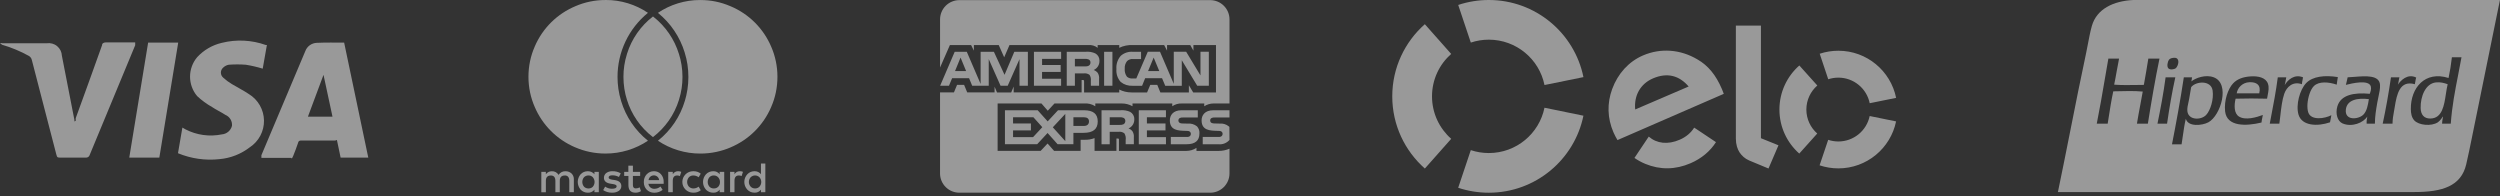
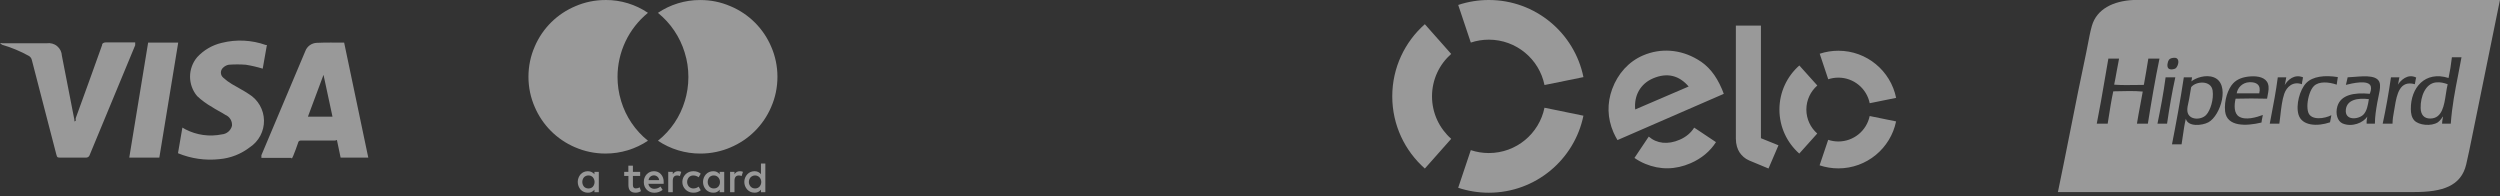
<svg xmlns="http://www.w3.org/2000/svg" width="344" height="27" viewBox="0 0 344 27" fill="none">
  <rect x="0" y="0" width="344" height="27" fill="#333333" stroke="none" />
  <path fill-rule="evenodd" clip-rule="evenodd" d="M293.563 0C290.777 0.131 288.5 1.251 287.843 3.56C287.619 4.347 287.461 5.185 287.303 6.019C287.22 6.461 287.136 6.903 287.044 7.335C286.295 10.823 285.593 14.363 284.896 17.877C284.324 20.758 283.756 23.622 283.169 26.424H332.247C336.041 26.424 338.646 25.624 339.35 22.619C339.627 21.437 339.894 20.122 340.159 18.815L340.159 18.814L340.225 18.489L340.303 18.107L340.94 14.985C341.949 10.041 342.961 5.077 343.993 0H293.563ZM316.895 10.637C315.723 10.165 314.803 10.963 314.376 11.71C314.434 11.512 314.471 11.293 314.509 11.074C314.534 10.926 314.559 10.779 314.591 10.637H313.424C313.176 12.553 312.827 14.367 312.478 16.181C312.424 16.459 312.371 16.736 312.318 17.014H313.639C313.692 16.659 313.736 16.268 313.782 15.864C313.897 14.853 314.021 13.755 314.314 12.906C314.643 11.956 315.502 11.146 316.741 11.588C316.751 11.391 316.787 11.22 316.823 11.049C316.851 10.916 316.879 10.783 316.895 10.637ZM307.281 11.465C307.854 10.862 308.661 10.588 309.615 10.515C310.704 10.431 311.773 10.656 312.072 11.526C312.242 12.021 312.139 12.555 312.038 13.072C312.005 13.244 311.972 13.414 311.949 13.58C310.523 13.544 309.043 13.535 307.619 13.58C307.397 14.521 307.401 15.605 308.079 16.033C308.977 16.599 310.493 16.144 311.366 15.818C311.344 15.949 311.318 16.076 311.292 16.203C311.248 16.415 311.204 16.627 311.182 16.86C309.062 17.375 306.413 17.451 306.175 15.328C306.008 13.839 306.577 12.204 307.281 11.465ZM310.874 12.844H307.772C307.87 12.133 308.512 11.35 309.523 11.312C310.474 11.275 311.156 11.66 310.874 12.844ZM304.609 10.637C303.491 10.218 302.128 10.718 301.538 11.194C301.538 11.194 301.538 11.193 301.537 11.192L301.537 11.189C301.542 11.087 301.562 11 301.583 10.913C301.604 10.826 301.624 10.739 301.629 10.637H300.493C300.019 13.782 299.457 16.839 298.865 19.864H300.185C300.246 19.491 300.3 19.111 300.354 18.732C300.471 17.913 300.587 17.093 300.769 16.339C301.071 17.5 303.04 17.278 303.871 16.83C305.586 15.904 306.909 11.5 304.609 10.637ZM301.538 11.194C301.54 11.215 301.524 11.218 301.506 11.22C301.513 11.214 301.52 11.208 301.527 11.203L301.538 11.194ZM300.984 15.297C301.12 16.553 302.857 16.565 303.564 15.818C304.149 15.2 304.635 13.67 304.455 12.446C304.247 11.036 302.202 11.138 301.506 11.986C301.448 12.278 301.398 12.587 301.347 12.906C301.31 13.136 301.273 13.371 301.23 13.611C301.201 13.771 301.164 13.932 301.128 14.092C301.034 14.499 300.942 14.905 300.984 15.297ZM297.974 10.729C297.971 10.686 297.969 10.642 298.005 10.637H299.325C298.87 12.686 298.506 14.827 298.189 17.014H296.868C297.289 14.971 297.683 12.901 297.974 10.729ZM295.609 8.062C295.42 9.284 295.208 10.482 294.994 11.68C294.716 11.682 294.437 11.687 294.157 11.691C293.061 11.709 291.961 11.727 290.909 11.649C291.036 11.056 291.144 10.445 291.252 9.834C291.357 9.238 291.463 8.642 291.585 8.062H290.111C289.95 8.972 289.794 9.886 289.638 10.8C289.281 12.889 288.924 14.977 288.514 17.014H290.019C290.053 16.795 290.087 16.575 290.121 16.356C290.321 15.071 290.521 13.787 290.786 12.569L291.147 12.56C292.351 12.528 293.721 12.493 294.841 12.599C294.732 13.237 294.612 13.866 294.493 14.494C294.335 15.326 294.178 16.159 294.042 17.014H295.547C296.031 13.981 296.541 10.975 297.145 8.062L295.609 8.062ZM299.571 8.062C299.958 8.405 299.619 9.23 299.356 9.411C299.189 9.526 298.625 9.658 298.373 9.411C298.115 9.157 298.268 8.473 298.435 8.246C298.538 8.105 298.691 8.015 298.957 7.97C299.243 7.922 299.448 7.953 299.571 8.062ZM317.632 15.511C317.51 15.198 317.478 14.679 317.509 14.285C317.577 13.399 317.9 12.321 318.4 11.833C319.088 11.159 320.448 11.271 321.532 11.649C321.553 11.431 321.587 11.228 321.621 11.024C321.644 10.886 321.667 10.749 321.686 10.607C319.907 10.317 318.22 10.497 317.325 11.434C316.449 12.352 315.874 14.46 316.28 15.787C316.755 17.34 318.886 17.424 320.611 16.83C320.655 16.652 320.686 16.463 320.718 16.273C320.742 16.13 320.766 15.987 320.795 15.849C319.853 16.337 318.051 16.591 317.632 15.511ZM322.882 11.317C322.938 11.095 322.995 10.874 323.037 10.637C323.318 10.629 323.638 10.603 323.975 10.576C325.517 10.452 327.411 10.299 327.491 11.68C327.521 12.191 327.4 12.745 327.275 13.316C327.221 13.565 327.166 13.818 327.123 14.071L327.102 14.191C326.942 15.121 326.796 15.972 326.785 17.014H325.648C325.63 16.638 325.684 16.334 325.74 16.033C325.196 16.902 323.624 17.536 322.331 16.983C321.66 16.696 321.309 15.668 321.625 14.623C322.095 13.062 323.884 12.698 326.078 12.906L326.081 12.899C326.178 12.63 326.309 12.267 326.232 11.925C325.998 10.887 323.571 11.485 322.792 11.68C322.82 11.557 322.851 11.437 322.882 11.317ZM325.188 15.787C324.507 16.452 322.596 16.641 322.792 15.052C322.954 13.731 324.394 13.451 325.955 13.641L325.945 13.708C325.831 14.419 325.69 15.296 325.188 15.787ZM332.467 10.668C331.3 10.085 330.328 11.063 329.949 11.649C330.005 11.493 330.033 11.309 330.062 11.126C330.088 10.956 330.115 10.786 330.164 10.637H328.996C328.682 12.827 328.302 14.951 327.86 17.014H329.211C329.218 16.392 329.309 15.89 329.41 15.338C329.446 15.139 329.483 14.934 329.518 14.714C329.801 12.945 330.216 11.004 332.283 11.588C332.311 11.466 332.332 11.338 332.353 11.21C332.384 11.022 332.415 10.835 332.467 10.668ZM336.921 10.729C337.117 9.822 337.268 8.869 337.381 7.879L338.702 7.878C338.556 8.709 338.396 9.525 338.235 10.342C337.815 12.482 337.395 14.621 337.228 17.014H336.03C336.035 16.757 336.073 16.534 336.112 16.311C336.126 16.229 336.14 16.147 336.153 16.063C336.137 16.01 336.071 16.115 336.004 16.224C335.97 16.279 335.936 16.334 335.907 16.37C335.793 16.512 335.618 16.717 335.446 16.83C334.56 17.412 332.804 17.246 332.191 16.554C331.835 16.152 331.737 15.589 331.73 15.021C331.694 12.085 333.681 9.706 336.921 10.729ZM334.433 16.309C333.544 16.328 333.102 15.778 333.081 14.868C333.046 13.273 333.747 11.501 335.17 11.342C335.833 11.269 336.312 11.422 336.798 11.588C336.698 11.99 336.629 12.446 336.557 12.914C336.312 14.53 336.047 16.274 334.433 16.309Z" fill="white" fill-opacity="0.5" />
-   <path d="M202.384 5.858C203.183 5.592 204.02 5.457 204.862 5.458C208.643 5.458 211.799 8.138 212.522 11.7L217.881 10.61C216.651 4.556 211.291 5.74997e-06 204.862 5.74997e-06C203.431 -0.001 202.008 0.229 200.65 0.681L202.384 5.858Z" fill="white" fill-opacity="0.5" />
+   <path d="M202.384 5.858C203.183 5.592 204.02 5.457 204.862 5.458C208.643 5.458 211.799 8.138 212.522 11.7L217.881 10.61C216.651 4.556 211.291 5.74997e-06 204.862 5.74997e-06C203.431 -0.001 202.008 0.229 200.65 0.681Z" fill="white" fill-opacity="0.5" />
  <path d="M196.06 23.191L199.684 19.102C198.066 17.672 197.045 15.584 197.045 13.258C197.045 10.935 198.065 8.848 199.681 7.42L196.057 3.33C193.31 5.759 191.576 9.307 191.576 13.258C191.576 17.212 193.31 20.762 196.06 23.191Z" fill="white" fill-opacity="0.5" />
  <path d="M212.521 14.824C211.794 18.384 208.642 21.059 204.862 21.059C203.995 21.059 203.16 20.919 202.382 20.658L200.646 25.837C201.97 26.278 203.388 26.517 204.862 26.517C211.285 26.517 216.644 21.969 217.879 15.921L212.521 14.824Z" fill="white" fill-opacity="0.5" />
  <path d="M222.567 19.274C222.391 18.991 222.153 18.537 222.009 18.203C221.161 16.236 221.12 14.201 221.837 12.248C222.625 10.106 224.13 8.466 226.075 7.63C228.52 6.58 231.224 6.787 233.567 8.175C235.056 9.027 236.111 10.344 236.913 12.204L236.987 12.385L237.126 12.745C237.148 12.803 237.17 12.859 237.192 12.913L222.567 19.274ZM227.45 10.787C225.714 11.532 224.819 13.158 225.003 15.063L232.358 11.904C231.094 10.42 229.447 9.929 227.45 10.787ZM236.118 19.558L233.275 17.661L233.271 17.665L233.119 17.563C232.68 18.274 231.995 18.85 231.131 19.224C229.487 19.937 227.964 19.754 226.869 18.796L226.769 18.949C226.768 18.947 226.767 18.945 226.766 18.945L224.9 21.732C225.364 22.054 225.861 22.326 226.383 22.543C228.444 23.397 230.553 23.358 232.631 22.456C234.134 21.806 235.313 20.815 236.118 19.558M242.304 3.527V19.017L244.717 19.993L243.345 23.186L240.682 22.079C240.084 21.821 239.677 21.425 239.369 20.979C239.075 20.524 238.854 19.9 238.854 19.059V3.527L242.304 3.527ZM248.555 15.071C248.556 13.752 249.14 12.569 250.063 11.765L247.588 9.01C245.908 10.491 244.851 12.656 244.849 15.067C244.846 17.48 245.902 19.646 247.58 21.131L250.052 18.373C249.133 17.566 248.554 16.387 248.555 15.071ZM252.953 19.468C252.466 19.466 251.996 19.386 251.559 19.24L250.376 22.749C251.206 23.026 252.075 23.168 252.949 23.169C256.869 23.172 260.142 20.396 260.901 16.706L257.267 15.966C256.854 17.966 255.079 19.469 252.953 19.468ZM252.964 6.982C252.091 6.98 251.222 7.12 250.393 7.395L251.565 10.906C252.016 10.758 252.487 10.682 252.961 10.682C255.091 10.684 256.867 12.196 257.271 14.202L260.905 13.466C260.157 9.77 256.887 6.984 252.964 6.982" fill="white" fill-opacity="0.5" />
-   <path d="M166.521 26.515H132.004C131.3 26.515 130.624 26.236 130.127 25.739C129.629 25.242 129.349 24.568 129.349 23.865V12.717H131.262L131.693 11.675H132.659L133.089 12.713H136.853V11.924L137.189 12.719H139.143L139.479 11.91V12.716H148.831V11.011H149.008C149.134 11.016 149.17 11.027 149.17 11.237V12.719H154.008V12.322C154.503 12.573 155.086 12.72 155.704 12.72L155.809 12.719H155.804H157.839L158.275 11.681H159.241L159.667 12.719H163.59V11.731L164.183 12.719H167.32V6.2H164.215V6.969L163.78 6.2H160.588V6.969L160.188 6.2H155.877C155.224 6.167 154.573 6.301 153.986 6.589L154.009 6.58V6.2H151.036V6.58C150.676 6.296 150.221 6.161 149.765 6.201H149.771H138.904L138.175 7.885L137.426 6.201H134.003V6.97L133.626 6.201H130.705L129.352 9.292V2.668C129.352 1.965 129.632 1.291 130.13 0.794C130.628 0.297 131.303 0.018 132.007 0.018H166.524C167.228 0.018 167.903 0.297 168.401 0.794C168.899 1.291 169.179 1.965 169.179 2.668V14.239H167.107C167.074 14.237 167.034 14.237 166.995 14.237C166.515 14.237 166.069 14.38 165.698 14.627L165.706 14.621V14.239H162.642C162.163 14.213 161.69 14.348 161.298 14.624L161.304 14.62V14.238H155.833V14.62C155.385 14.368 154.879 14.236 154.365 14.238H154.321H154.324H150.714V14.62C150.242 14.318 149.683 14.184 149.125 14.239L149.135 14.238H145.096L144.171 15.236L143.306 14.238H137.272V20.761H143.193L144.146 19.747L145.043 20.761H148.693V19.234H149.201C149.691 19.253 150.179 19.172 150.635 18.994L150.611 19.003V20.763H153.62V19.064H153.765C153.949 19.064 153.967 19.071 153.967 19.256V20.764H163.112L163.224 20.767C163.748 20.767 164.237 20.61 164.644 20.341L164.634 20.347V20.764H167.535L167.673 20.767C168.217 20.767 168.733 20.655 169.202 20.453L169.177 20.463V23.866C169.177 24.569 168.897 25.243 168.399 25.74C167.901 26.237 167.226 26.516 166.522 26.516L166.521 26.515ZM152.697 19.847H151.571V15.171H154.155C154.622 15.128 155.092 15.206 155.52 15.398L155.502 15.392C155.848 15.582 156.079 15.944 156.079 16.359L156.077 16.433V16.43L156.078 16.471C156.078 17.008 155.754 17.47 155.289 17.671L155.281 17.674C155.503 17.753 155.689 17.889 155.827 18.065L155.829 18.067C155.986 18.325 156.051 18.628 156.015 18.927L156.016 18.921V19.846H154.892V19.261C154.945 18.942 154.881 18.615 154.712 18.34L154.715 18.345C154.598 18.257 154.465 18.193 154.323 18.157C154.18 18.122 154.033 18.116 153.888 18.139L153.894 18.138H152.697V19.846V19.847ZM152.697 16.137V17.187H154.058C154.25 17.205 154.444 17.17 154.618 17.088L154.611 17.091C154.682 17.045 154.741 16.982 154.782 16.908C154.822 16.834 154.843 16.75 154.844 16.666L154.843 16.64C154.848 16.556 154.829 16.473 154.789 16.399C154.748 16.324 154.688 16.263 154.613 16.222L154.611 16.221C154.443 16.146 154.259 16.116 154.076 16.133H154.08L152.697 16.137ZM142.713 19.846H138.28V15.171H142.783L144.16 16.703L145.584 15.171H149.161C150.431 15.171 151.048 15.675 151.048 16.711C151.048 17.766 150.41 18.278 149.101 18.278H147.701V19.845H145.525L144.147 18.3L142.713 19.846ZM146.586 15.672L144.867 17.516L146.586 19.42V15.672ZM139.396 17.941V18.871H142.149L143.421 17.5L142.197 16.137H139.395V16.987H141.853V17.94L139.396 17.941ZM147.701 16.138V17.328H149.147C149.59 17.328 149.844 17.103 149.844 16.71C149.844 16.335 149.607 16.137 149.159 16.137L147.701 16.138ZM167.657 19.848H165.495V18.843H167.648C167.809 18.865 167.972 18.823 168.103 18.726L168.102 18.727C168.143 18.689 168.176 18.642 168.199 18.59C168.222 18.538 168.233 18.482 168.233 18.426V18.408C168.233 18.352 168.221 18.297 168.198 18.246C168.174 18.196 168.14 18.151 168.097 18.114C167.983 18.032 167.841 17.995 167.701 18.011H167.703L167.496 18.004C166.485 17.978 165.34 17.947 165.34 16.563C165.34 15.89 165.763 15.171 166.945 15.171H169.177V16.167H167.136C166.978 16.149 166.819 16.181 166.68 16.257L166.684 16.255C166.63 16.291 166.586 16.341 166.557 16.399C166.529 16.458 166.516 16.523 166.522 16.588V16.587V16.6C166.522 16.674 166.545 16.747 166.589 16.807C166.633 16.867 166.694 16.912 166.765 16.935L166.767 16.936C166.908 16.98 167.054 16.997 167.201 16.989H167.198L167.805 17.005C168.263 16.959 168.72 17.095 169.078 17.384L169.075 17.381C169.108 17.408 169.137 17.436 169.162 17.468L169.164 17.47L169.177 19.25C168.991 19.466 168.754 19.634 168.488 19.739C168.221 19.843 167.933 19.88 167.649 19.847L167.657 19.848ZM163.288 19.848H161.106V18.843H163.277C163.439 18.864 163.604 18.823 163.736 18.726L163.734 18.727C163.775 18.689 163.808 18.642 163.831 18.59C163.853 18.538 163.865 18.482 163.864 18.426V18.415C163.864 18.358 163.852 18.302 163.829 18.25C163.805 18.198 163.771 18.152 163.728 18.114C163.612 18.032 163.469 17.995 163.327 18.011H163.329L163.123 18.004C162.115 17.978 160.971 17.947 160.971 16.563C160.971 15.89 161.392 15.171 162.572 15.171H164.816V16.167H162.763C162.606 16.149 162.448 16.181 162.31 16.257L162.314 16.255C162.256 16.295 162.21 16.35 162.181 16.414C162.151 16.478 162.14 16.549 162.147 16.619C162.155 16.689 162.181 16.755 162.223 16.812C162.265 16.868 162.322 16.912 162.387 16.939L162.39 16.94C162.532 16.983 162.681 17.001 162.829 16.993H162.826L163.429 17.008C163.889 16.964 164.348 17.1 164.71 17.388L164.706 17.385C164.828 17.518 164.92 17.676 164.978 17.847C165.035 18.018 165.057 18.2 165.04 18.38V18.374C165.044 19.349 164.452 19.846 163.285 19.846L163.288 19.848ZM160.436 19.848H156.697V15.17H160.433V16.136H157.814V16.986H160.372V17.939H157.814V18.869L160.436 18.873V19.845V19.848ZM162.615 11.803H160.335L159.899 10.761H157.574L157.151 11.803H155.841C155.253 11.834 154.674 11.649 154.213 11.283L154.219 11.287C154 11.045 153.833 10.761 153.73 10.452C153.628 10.143 153.59 9.816 153.621 9.492L153.62 9.501C153.592 9.171 153.631 8.839 153.735 8.524C153.839 8.21 154.006 7.92 154.226 7.671L154.224 7.674C154.456 7.471 154.728 7.318 155.022 7.225C155.316 7.131 155.626 7.099 155.933 7.13L155.924 7.129H157.009V8.126H155.947C155.791 8.106 155.633 8.121 155.484 8.169C155.335 8.217 155.198 8.297 155.084 8.404L155.085 8.402C154.848 8.705 154.733 9.084 154.763 9.467V9.461C154.728 9.854 154.838 10.246 155.074 10.563L155.07 10.559C155.29 10.738 155.572 10.825 155.855 10.8H155.85H156.353L157.936 7.123H159.617L161.512 11.539V7.123H163.217L165.184 10.378V7.123H166.335V11.796H164.737L162.613 8.287V11.796L162.615 11.803ZM158.744 7.919L157.973 9.783H159.519L158.744 7.919ZM147.904 11.801H146.784V7.126H149.36C149.83 7.077 150.304 7.157 150.733 7.357L150.716 7.35C150.888 7.445 151.032 7.585 151.132 7.754C151.232 7.923 151.285 8.116 151.285 8.312L151.282 8.389V8.386V8.42C151.283 8.675 151.209 8.925 151.07 9.139C150.932 9.353 150.734 9.523 150.501 9.628L150.493 9.631C150.715 9.715 150.902 9.85 151.045 10.022L151.047 10.024C151.205 10.283 151.27 10.588 151.232 10.889L151.233 10.882V11.8H150.103L150.099 11.21V11.122C150.139 10.834 150.075 10.54 149.918 10.295L149.922 10.3C149.804 10.214 149.671 10.153 149.53 10.118C149.389 10.084 149.242 10.078 149.099 10.101L149.105 10.1H147.905V11.8L147.904 11.801ZM147.904 8.099V9.137H149.262C149.454 9.157 149.648 9.123 149.821 9.037L149.815 9.04C149.886 8.997 149.945 8.936 149.986 8.864C150.026 8.792 150.048 8.71 150.048 8.628L150.047 8.597C150.052 8.513 150.033 8.43 149.992 8.357C149.95 8.284 149.888 8.224 149.813 8.186L149.811 8.185C149.643 8.113 149.459 8.083 149.277 8.097H149.28L147.904 8.099ZM136.049 11.801H133.774L133.344 10.759H131.012L130.578 11.801H129.361L131.367 7.126H133.03L134.933 11.55V7.126H136.76L138.225 10.296L139.571 7.126H141.435V11.799H140.285L140.282 8.142L138.66 11.8H137.677L136.05 8.136V11.8L136.049 11.801ZM132.172 7.919L131.41 9.783H132.939L132.172 7.919ZM153.068 11.8H151.926V7.126H153.069V11.799L153.068 11.8ZM146.003 11.8H142.27V7.126H146.01V8.098H143.39V8.94H145.947V9.9H143.388V10.834H146.008V11.799L146.003 11.8Z" fill="white" fill-opacity="0.5" />
  <path d="M83.311 0.003H83.297C81.864 0.001 80.446 0.296 79.133 0.87L79.2 0.843C76.674 1.891 74.659 3.883 73.584 6.394L73.558 6.462C73.025 7.672 72.715 9.082 72.715 10.565C72.715 12.047 73.025 13.458 73.585 14.734L73.558 14.668C74.614 17.183 76.609 19.189 79.12 20.261L79.188 20.287C80.406 20.819 81.826 21.128 83.317 21.128C85.411 21.132 87.459 20.509 89.195 19.339L89.158 19.363C87.409 17.962 86.125 16.067 85.473 13.926L85.453 13.848C85.131 12.788 84.969 11.686 84.972 10.578C84.971 8.895 85.344 7.233 86.064 5.712C86.785 4.191 87.835 2.848 89.139 1.782L89.159 1.766C87.446 0.61 85.424 -0.006 83.355 3.95746e-05H83.31L83.311 0.003Z" fill="white" fill-opacity="0.5" />
-   <path d="M89.847 2.267C88.164 3.565 86.921 5.349 86.286 7.375L86.266 7.448C85.945 8.463 85.783 9.521 85.786 10.585C85.786 11.694 85.958 12.761 86.277 13.765L86.257 13.691C86.878 15.739 88.125 17.542 89.823 18.848L89.847 18.865C91.538 17.575 92.786 15.792 93.418 13.764L93.438 13.692C93.754 12.686 93.912 11.638 93.909 10.585C93.909 9.464 93.733 8.386 93.409 7.373L93.429 7.447C92.804 5.401 91.562 3.598 89.872 2.283L89.848 2.266L89.847 2.267Z" fill="white" fill-opacity="0.5" />
  <path d="M96.382 0.003H96.339C94.255 -0.001 92.219 0.623 90.497 1.792L90.533 1.77C92.272 3.177 93.551 5.07 94.207 7.206L94.228 7.286C94.543 8.277 94.723 9.415 94.723 10.597C94.723 11.765 94.545 12.892 94.218 13.953L94.239 13.873C93.6 16.03 92.314 17.941 90.554 19.348L90.533 19.365C92.26 20.522 94.294 21.137 96.374 21.131C97.867 21.131 99.285 20.821 100.571 20.263L100.503 20.289C103.023 19.236 105.033 17.245 106.107 14.738L106.133 14.671C106.666 13.461 106.976 12.05 106.976 10.568C106.976 9.085 106.666 7.674 106.106 6.398L106.133 6.464C105.076 3.947 103.077 1.941 100.56 0.874L100.492 0.848C99.2 0.289 97.805 0.002 96.396 0.007H96.381L96.382 0.003Z" fill="white" fill-opacity="0.5" />
-   <path d="M77.711 24.142C78.125 24.142 78.335 24.394 78.335 24.887V26.445H78.96V24.68L78.962 24.636C78.962 24.355 78.853 24.085 78.658 23.883C78.438 23.678 78.148 23.564 77.847 23.564H77.835C77.643 23.552 77.451 23.591 77.279 23.678C77.108 23.765 76.963 23.897 76.859 24.059L76.857 24.063C76.763 23.9 76.625 23.767 76.459 23.679C76.293 23.591 76.105 23.551 75.918 23.564H75.908C75.752 23.564 75.598 23.602 75.459 23.674C75.32 23.746 75.2 23.85 75.11 23.978L75.108 23.98V23.648H74.486V26.453H75.11V24.892C75.11 24.396 75.342 24.148 75.798 24.148C76.212 24.148 76.422 24.399 76.422 24.892V26.451H77.026V24.892C77.026 24.395 77.258 24.148 77.712 24.148L77.711 24.142Z" fill="white" fill-opacity="0.5" />
  <path fill-rule="evenodd" clip-rule="evenodd" d="M80.895 23.56H80.861C80.681 23.56 80.502 23.597 80.336 23.668C80.17 23.74 80.02 23.845 79.897 23.976C79.64 24.27 79.499 24.648 79.499 25.038C79.5 25.427 79.641 25.804 79.898 26.098L79.897 26.097C80.021 26.229 80.17 26.334 80.337 26.405C80.503 26.477 80.682 26.513 80.863 26.513H80.897C81.069 26.522 81.239 26.489 81.395 26.417C81.551 26.345 81.687 26.236 81.791 26.1L81.793 26.097V26.451H82.396V23.645H81.793V23.978C81.687 23.847 81.553 23.742 81.401 23.671C81.25 23.599 81.084 23.561 80.916 23.561L80.895 23.56ZM80.94 25.931L80.979 25.929L80.981 25.931H81.009C81.117 25.931 81.225 25.909 81.324 25.866C81.423 25.823 81.512 25.76 81.586 25.681L81.585 25.682C81.733 25.502 81.814 25.276 81.815 25.044C81.815 24.811 81.734 24.585 81.586 24.404L81.585 24.403C81.513 24.322 81.425 24.256 81.326 24.211C81.228 24.167 81.12 24.144 81.012 24.144H80.983C80.866 24.138 80.75 24.157 80.642 24.2C80.533 24.242 80.436 24.308 80.355 24.392L80.356 24.391C80.207 24.573 80.125 24.8 80.124 25.036C80.124 25.271 80.206 25.499 80.355 25.681C80.43 25.76 80.521 25.823 80.622 25.866C80.722 25.909 80.831 25.931 80.94 25.931Z" fill="white" fill-opacity="0.5" />
-   <path d="M82.998 26.158C83.327 26.38 83.732 26.512 84.168 26.512H84.205L84.293 26.514C84.611 26.514 84.909 26.42 85.158 26.258L85.151 26.262C85.257 26.19 85.343 26.093 85.403 25.981C85.463 25.868 85.495 25.742 85.495 25.614V25.596C85.495 25.128 85.166 24.852 84.517 24.766L84.226 24.724C83.907 24.669 83.747 24.572 83.747 24.434C83.747 24.226 83.921 24.122 84.268 24.122H84.274C84.601 24.122 84.907 24.208 85.172 24.357L85.163 24.351L85.413 23.853C85.066 23.647 84.667 23.546 84.264 23.561C84.263 23.561 84.264 23.561 84.264 23.561L84.196 23.56C83.914 23.56 83.639 23.649 83.411 23.814L83.415 23.811C83.318 23.887 83.239 23.984 83.185 24.094C83.131 24.205 83.103 24.326 83.103 24.45V24.476C83.103 24.931 83.432 25.203 84.081 25.286L84.352 25.328C84.683 25.384 84.851 25.481 84.851 25.62C84.851 25.854 84.638 25.973 84.205 25.973H84.193C83.862 25.974 83.539 25.872 83.269 25.682L83.268 25.681L82.998 26.158Z" fill="white" fill-opacity="0.5" />
  <path d="M85.889 23.645V24.206H86.471V25.475C86.471 26.163 86.8 26.513 87.449 26.513H87.472C87.741 26.513 87.99 26.433 88.199 26.298L88.194 26.3L88.026 25.78C87.861 25.873 87.675 25.924 87.485 25.927C87.221 25.927 87.087 25.774 87.087 25.471V24.208H88.086V23.646H87.087V22.796H86.462V23.646L85.889 23.645Z" fill="white" fill-opacity="0.5" />
  <path fill-rule="evenodd" clip-rule="evenodd" d="M89.988 23.561H89.955C89.774 23.561 89.595 23.598 89.429 23.669C89.262 23.741 89.113 23.846 88.989 23.978C88.856 24.121 88.753 24.288 88.685 24.471C88.617 24.654 88.586 24.849 88.593 25.044C88.593 25.044 88.593 25.044 88.593 25.044L88.592 25.102C88.592 25.495 88.748 25.851 89 26.112C89.253 26.363 89.602 26.517 89.987 26.517L90.032 26.516L90.084 26.517C90.5 26.517 90.88 26.368 91.175 26.121L90.883 25.665C90.66 25.863 90.372 25.973 90.073 25.976C89.871 25.994 89.668 25.932 89.509 25.805C89.35 25.678 89.246 25.495 89.219 25.294V25.29H91.322V25.041C91.34 24.649 91.205 24.264 90.945 23.97L90.946 23.971C90.829 23.841 90.686 23.738 90.526 23.667C90.366 23.596 90.194 23.56 90.019 23.56H89.989L89.988 23.561ZM89.243 24.786H90.7L90.701 24.783C90.682 24.604 90.596 24.437 90.462 24.317C90.327 24.196 90.152 24.129 89.971 24.13C89.79 24.13 89.615 24.197 89.481 24.318C89.347 24.44 89.262 24.606 89.243 24.786Z" fill="white" fill-opacity="0.5" />
  <path d="M91.949 23.644V26.449H92.574V24.871C92.574 24.39 92.776 24.145 93.177 24.145H93.191C93.323 24.145 93.448 24.176 93.558 24.23L93.553 24.228L93.741 23.645C93.61 23.589 93.47 23.561 93.328 23.561H93.302H93.28C93.137 23.561 92.996 23.599 92.873 23.672C92.749 23.744 92.647 23.849 92.578 23.974L92.575 23.978V23.645L91.949 23.644Z" fill="white" fill-opacity="0.5" />
  <path d="M95.423 23.561L95.367 23.56C94.975 23.56 94.599 23.716 94.322 23.992C94.044 24.269 93.889 24.645 93.889 25.036C93.889 25.427 94.044 25.803 94.322 26.079C94.599 26.356 94.975 26.512 95.367 26.512L95.423 26.51L95.478 26.512C95.836 26.512 96.165 26.388 96.424 26.179L96.132 25.681C95.939 25.833 95.704 25.92 95.458 25.931H95.455C95.333 25.939 95.21 25.92 95.095 25.877C94.981 25.834 94.876 25.767 94.789 25.681C94.635 25.502 94.549 25.273 94.55 25.036C94.55 24.8 94.635 24.571 94.791 24.392L94.789 24.394C94.865 24.315 94.956 24.252 95.057 24.209C95.158 24.166 95.267 24.144 95.377 24.144H95.403C95.668 24.144 95.926 24.233 96.135 24.395L96.132 24.392L96.424 23.894C96.148 23.677 95.808 23.559 95.457 23.56L95.423 23.561Z" fill="white" fill-opacity="0.5" />
  <path fill-rule="evenodd" clip-rule="evenodd" d="M98.152 23.561H98.121C97.736 23.561 97.388 23.721 97.142 23.978C96.879 24.268 96.734 24.646 96.734 25.038C96.734 25.43 96.88 25.808 97.143 26.098L97.142 26.097C97.39 26.354 97.737 26.513 98.122 26.513H98.154L98.213 26.514C98.371 26.515 98.528 26.477 98.669 26.405C98.81 26.333 98.932 26.228 99.024 26.1L99.027 26.097V26.451H99.653V23.645H99.028V23.978C98.927 23.842 98.795 23.733 98.642 23.661C98.489 23.588 98.321 23.554 98.152 23.561ZM98.214 25.929H98.185C98.077 25.929 97.971 25.907 97.872 25.865C97.773 25.822 97.684 25.759 97.611 25.681C97.461 25.499 97.38 25.271 97.38 25.036C97.38 24.8 97.462 24.573 97.612 24.391L97.611 24.392C97.684 24.314 97.773 24.251 97.872 24.208C97.971 24.165 98.077 24.142 98.185 24.142H98.216H98.238C98.471 24.142 98.682 24.242 98.827 24.402C98.976 24.563 99.067 24.778 99.067 25.015V25.04L99.068 25.076C99.069 25.3 98.987 25.518 98.838 25.686L98.839 25.685C98.764 25.762 98.673 25.824 98.574 25.866C98.474 25.908 98.367 25.93 98.258 25.929L98.216 25.928L98.214 25.929Z" fill="white" fill-opacity="0.5" />
  <path d="M100.462 23.644V26.449H101.065V24.871C101.065 24.39 101.268 24.145 101.669 24.145H101.682C101.814 24.145 101.939 24.176 102.05 24.23L102.044 24.228L102.231 23.645C102.106 23.589 101.971 23.561 101.834 23.561L101.791 23.563H101.771C101.628 23.563 101.487 23.601 101.363 23.673C101.24 23.746 101.138 23.85 101.068 23.975L101.065 23.979V23.646L100.462 23.644Z" fill="white" fill-opacity="0.5" />
  <path fill-rule="evenodd" clip-rule="evenodd" d="M103.811 23.561H103.795C103.612 23.561 103.432 23.599 103.265 23.672C103.098 23.745 102.948 23.852 102.825 23.986L102.824 23.987C102.561 24.274 102.416 24.648 102.416 25.037C102.416 25.425 102.562 25.8 102.825 26.086L102.824 26.085C103.066 26.347 103.411 26.51 103.795 26.51H103.813C103.985 26.522 104.156 26.491 104.312 26.419C104.468 26.346 104.604 26.236 104.706 26.098L104.707 26.096V26.449H105.311V22.502H104.707V23.978C104.609 23.848 104.482 23.743 104.336 23.67C104.19 23.598 104.03 23.56 103.867 23.56L103.811 23.561ZM103.873 25.929H103.896H103.897H103.92C104.03 25.93 104.14 25.907 104.242 25.864C104.343 25.821 104.435 25.758 104.511 25.678L104.51 25.679C104.665 25.503 104.751 25.276 104.751 25.041C104.751 24.806 104.666 24.579 104.511 24.402C104.432 24.319 104.337 24.253 104.231 24.209C104.126 24.164 104.012 24.14 103.897 24.14C103.783 24.14 103.669 24.164 103.564 24.209C103.458 24.253 103.363 24.319 103.283 24.402L103.285 24.4C103.129 24.575 103.043 24.801 103.043 25.035C103.042 25.269 103.128 25.495 103.283 25.67C103.358 25.752 103.449 25.817 103.551 25.862C103.653 25.906 103.762 25.93 103.873 25.929Z" fill="white" fill-opacity="0.5" />
  <path d="M47.353 5.86L50.675 21.687H46.869C46.717 21.025 46.598 20.332 46.446 19.669C46.294 19.007 46.446 19.338 46.053 19.338H41.434C41.385 19.33 41.334 19.331 41.285 19.344C41.236 19.356 41.19 19.378 41.15 19.409C41.11 19.44 41.077 19.479 41.053 19.523C41.029 19.568 41.015 19.617 41.011 19.667C40.798 20.274 40.588 20.876 40.347 21.447C40.104 22.019 40.135 21.718 40.043 21.718H35.969V21.356C37.981 16.594 39.995 11.823 42.007 7.041C42.126 6.716 42.339 6.434 42.618 6.23C42.898 6.026 43.232 5.91 43.578 5.895C44.906 5.834 46.114 5.865 47.353 5.865M44.515 10.298L42.369 16.056H45.752L44.515 10.298ZM10.419 16.622V16.261C11.627 12.915 12.864 9.569 14.042 6.224C14.042 5.953 14.285 5.832 14.587 5.832H18.603V6.224L12.352 21.296C12.322 21.42 12.247 21.53 12.14 21.602C12.034 21.674 11.904 21.704 11.777 21.685H8.275C7.971 21.685 7.852 21.685 7.761 21.293C6.646 16.953 5.496 12.614 4.378 8.244C4.352 8.132 4.304 8.027 4.236 7.933C4.169 7.84 4.084 7.761 3.986 7.701C2.82 7.053 1.585 6.537 0.304 6.163C0.304 6.163 0.091 6.011 0 5.953C0.129 5.923 0.264 5.923 0.393 5.953H6.433C6.685 5.915 6.943 5.93 7.189 5.998C7.435 6.066 7.664 6.185 7.86 6.348C8.057 6.51 8.217 6.712 8.33 6.94C8.443 7.169 8.506 7.418 8.516 7.673L10.239 16.501C10.229 16.571 10.229 16.643 10.239 16.713L10.419 16.622ZM24.491 21.083L25.097 17.555L25.52 17.798C27.062 18.595 28.831 18.84 30.532 18.491C30.857 18.463 31.165 18.335 31.414 18.124C31.663 17.914 31.84 17.631 31.92 17.315C31.951 17 31.88 16.684 31.717 16.413C31.554 16.141 31.308 15.929 31.016 15.808C30.41 15.416 29.749 15.115 29.174 14.723C28.43 14.307 27.74 13.801 27.121 13.216C26.494 12.468 26.151 11.523 26.151 10.548C26.151 9.573 26.494 8.628 27.121 7.88C28.03 6.888 29.219 6.195 30.532 5.893C32.531 5.395 34.633 5.499 36.572 6.193H36.724L36.149 9.448C35.387 9.214 34.61 9.033 33.823 8.907C33.039 8.847 32.251 8.847 31.467 8.907C31.183 8.963 30.922 9.099 30.714 9.299C30.613 9.384 30.532 9.49 30.477 9.61C30.421 9.73 30.392 9.86 30.392 9.992C30.392 10.124 30.421 10.254 30.477 10.374C30.532 10.493 30.613 10.599 30.714 10.685C31.075 11.016 31.469 11.309 31.89 11.56C32.675 12.04 33.491 12.432 34.246 12.945C34.871 13.326 35.389 13.859 35.752 14.493C36.115 15.127 36.312 15.843 36.324 16.574C36.337 17.304 36.163 18.026 35.821 18.672C35.479 19.318 34.979 19.867 34.368 20.269C33.164 21.199 31.717 21.765 30.2 21.897C28.259 22.111 26.295 21.831 24.491 21.083ZM17.787 21.685L20.384 5.862H24.522L21.924 21.685H17.787Z" fill="white" fill-opacity="0.5" />
</svg>